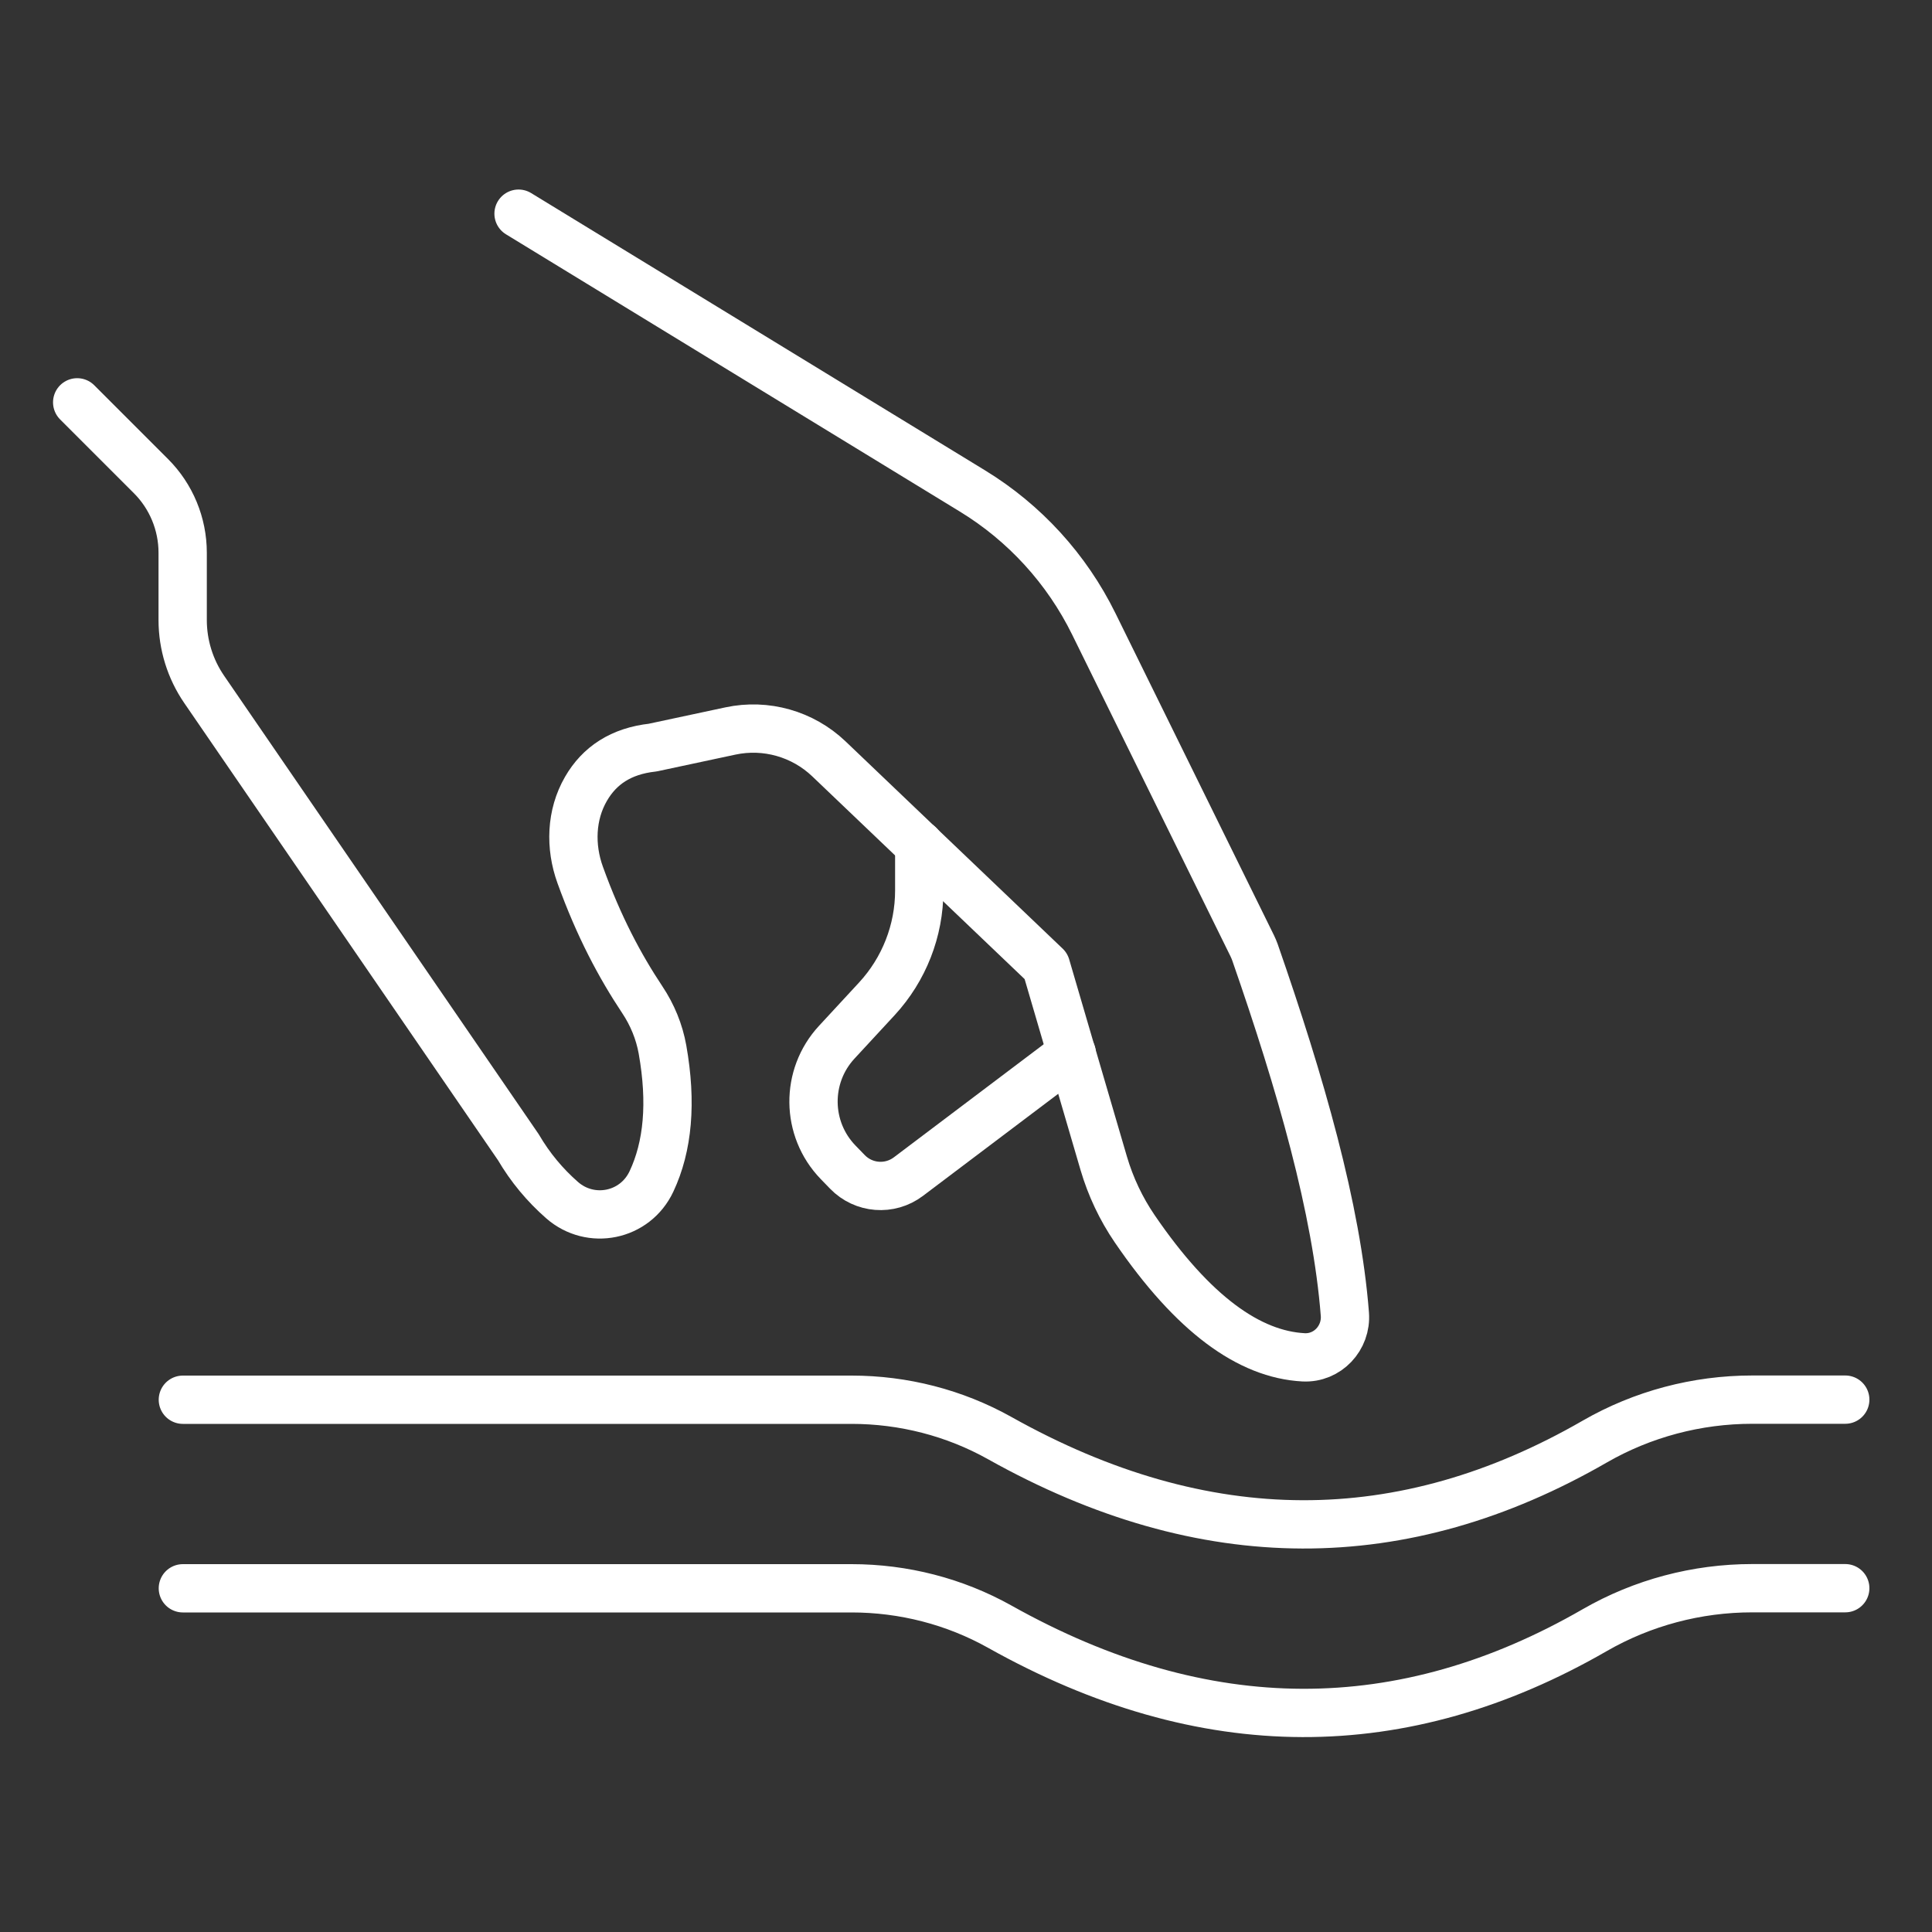
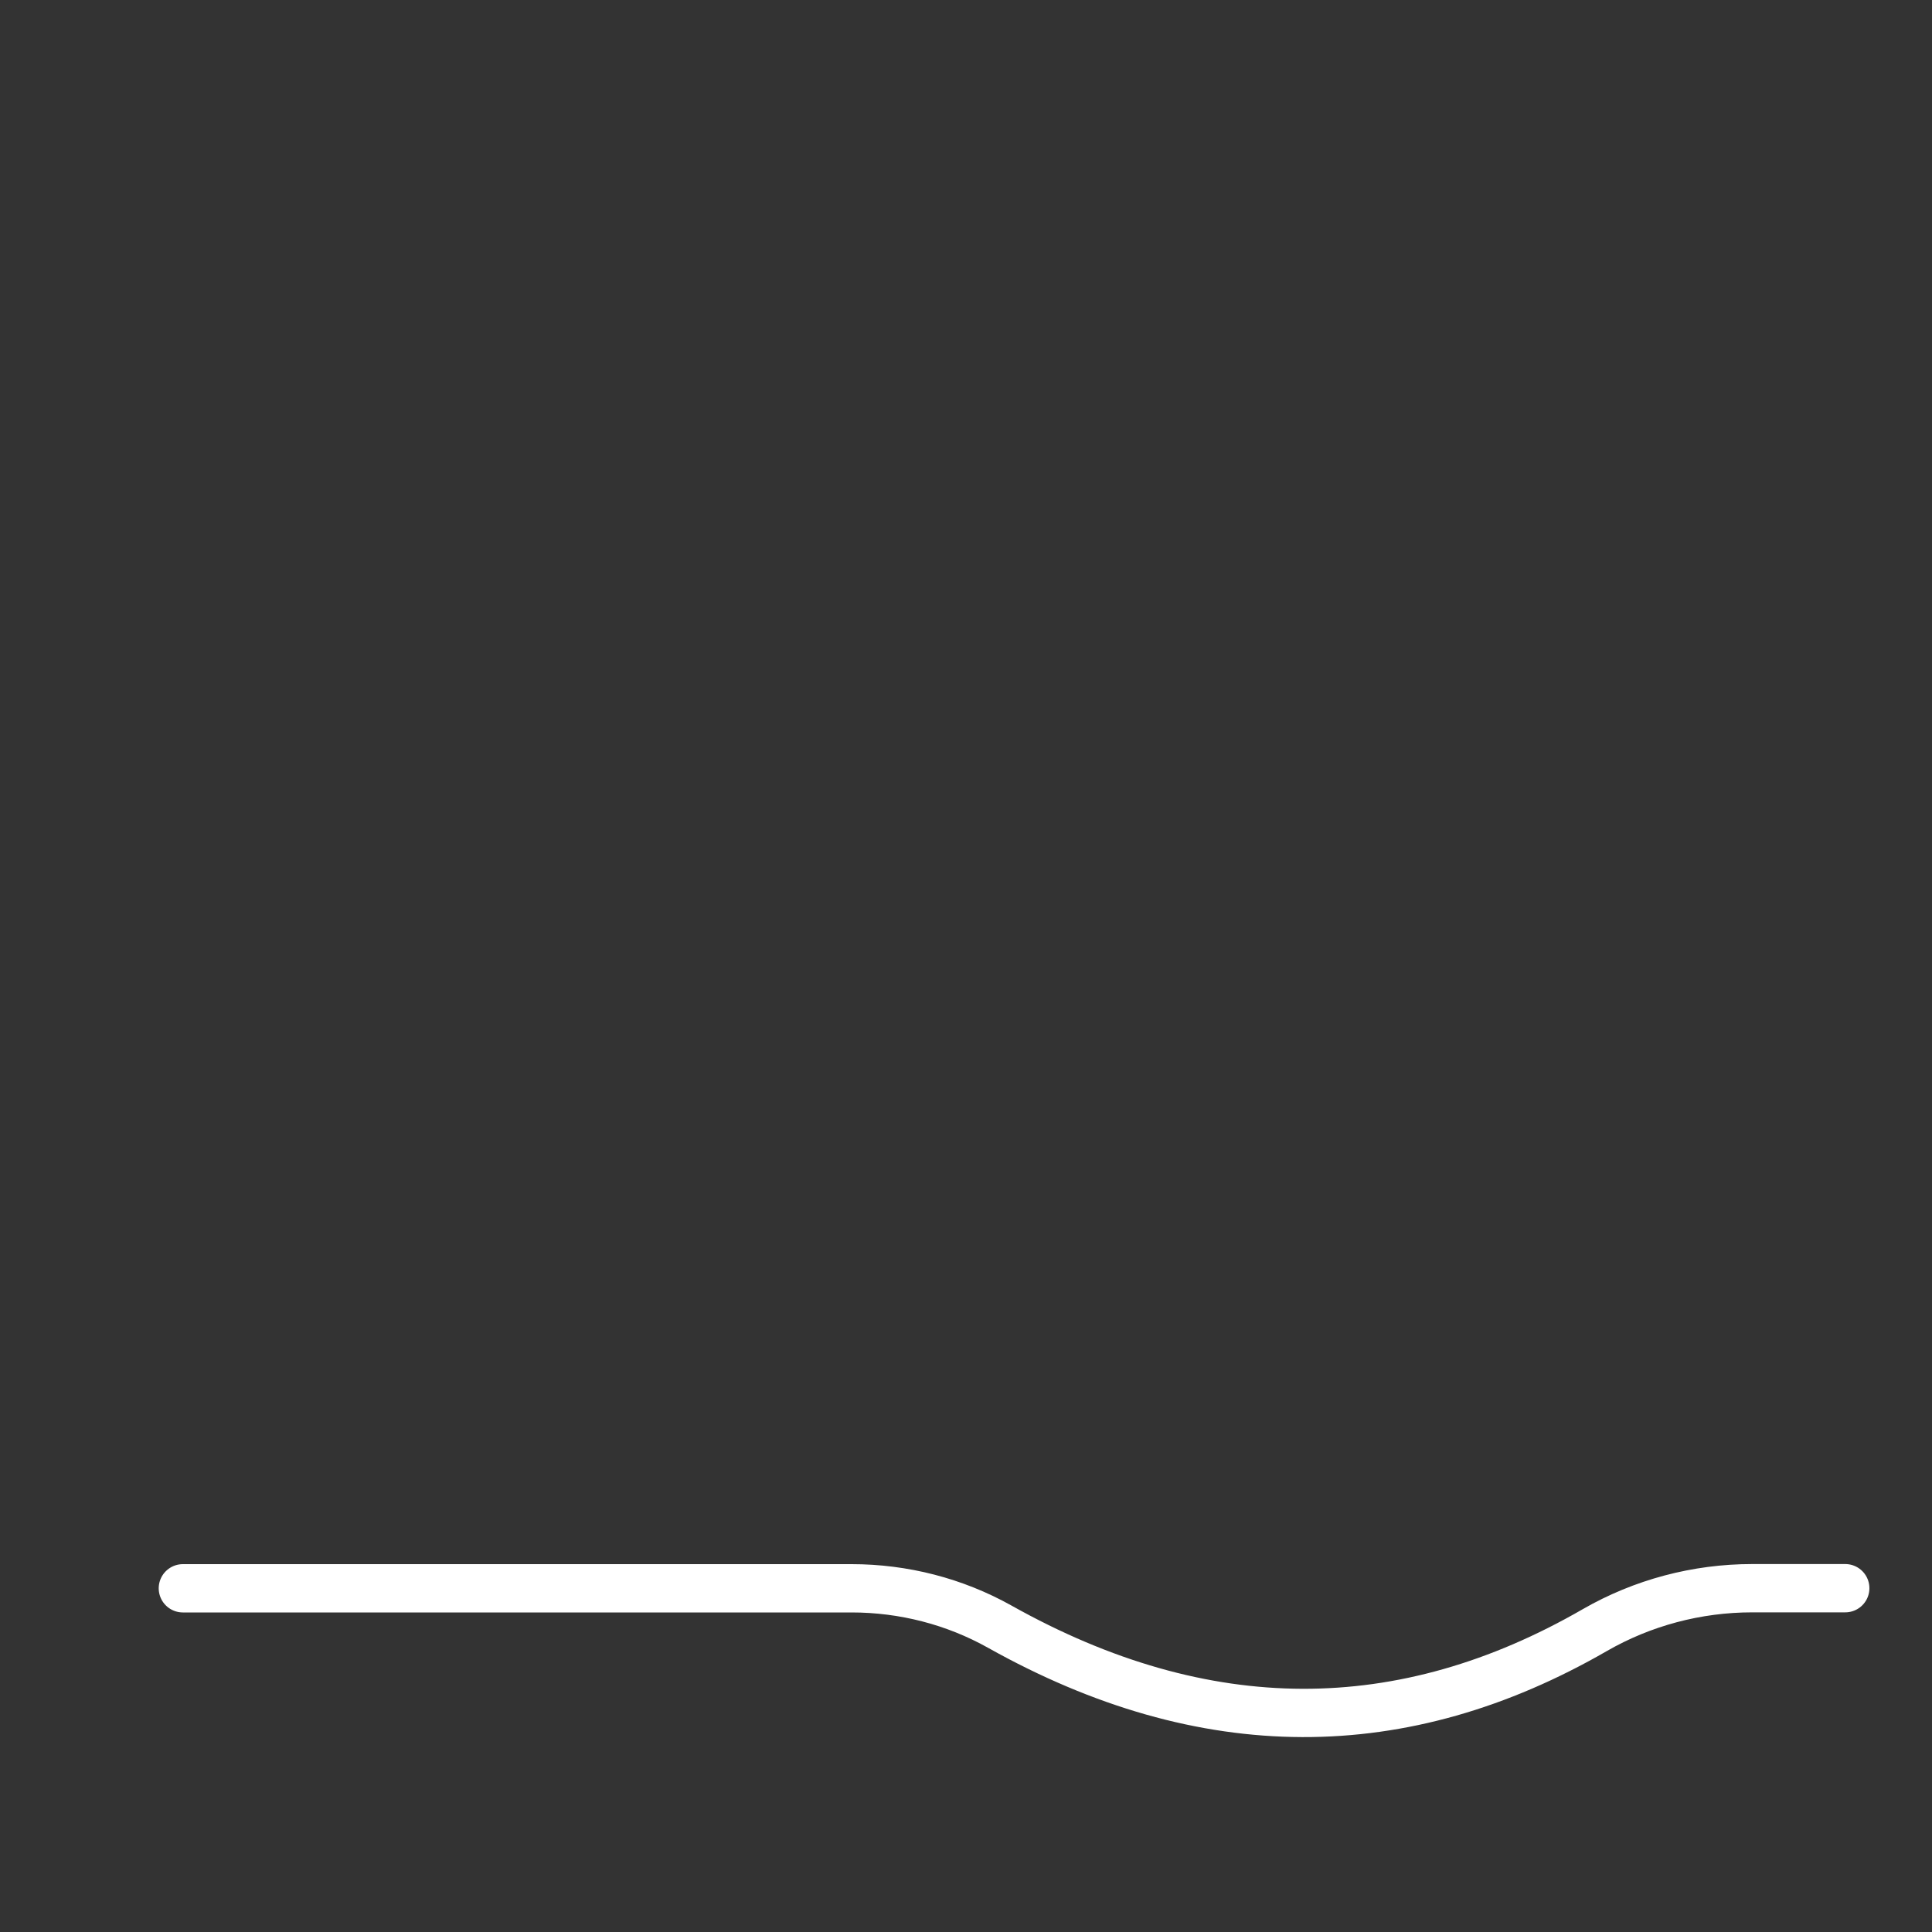
<svg xmlns="http://www.w3.org/2000/svg" id="i" data-name="Layer 1" width="200" height="200" viewBox="0 0 200 200">
  <rect x="0" y="0" width="200" height="200" fill="#333333" stroke="none" />
  <defs>
    <style>
      .j {
        fill: none;
        stroke: #fff;
        stroke-linecap: round;
        stroke-linejoin: round;
        stroke-width: 5px;
      }
    </style>
  </defs>
-   <path class="j" d="M18.93,144.9h69.23c5.36,0,10.65,1.35,15.33,3.97,21.24,11.9,41.76,11.8,61.6.36,4.95-2.85,10.58-4.34,16.3-4.34h9.63" />
  <path class="j" d="M18.93,164.42h69.23c5.36,0,10.65,1.35,15.33,3.97,21.24,11.9,41.76,11.8,61.6.36,4.95-2.85,10.58-4.34,16.3-4.34h9.63" />
-   <path class="j" d="M53.68,22.12l46.98,28.7c5.41,3.3,9.77,8.08,12.57,13.77l16.41,33.34c.1.21.19.42.27.64,4.74,13.63,8.46,26.56,9.31,37.47.19,2.47-1.8,4.6-4.28,4.47-5.6-.3-11.41-4.43-17.47-13.3-1.42-2.08-2.5-4.37-3.21-6.78l-5.98-20.42-22.48-21.46c-2.71-2.58-6.52-3.66-10.18-2.88l-8.05,1.72c-3.28.36-5.52,1.86-6.91,4.27-1.56,2.69-1.66,5.98-.6,8.91,1.94,5.38,4.13,9.46,6.43,12.92,1.04,1.56,1.76,3.31,2.09,5.15.98,5.52.56,10.04-1.14,13.66s-6.3,4.52-9.25,1.94c-1.78-1.56-3.3-3.38-4.53-5.48l-32.52-47.39c-1.45-2.11-2.23-4.62-2.23-7.18v-6.97c0-2.97-1.18-5.83-3.28-7.93l-7.64-7.64" />
-   <path class="j" d="M95.16,87.46v4.73c0,4.15-1.57,8.15-4.38,11.2l-4.16,4.5c-3.26,3.52-3.2,8.98.14,12.43l.96.99c1.68,1.74,4.39,1.95,6.32.49l16.91-12.76" />
</svg>